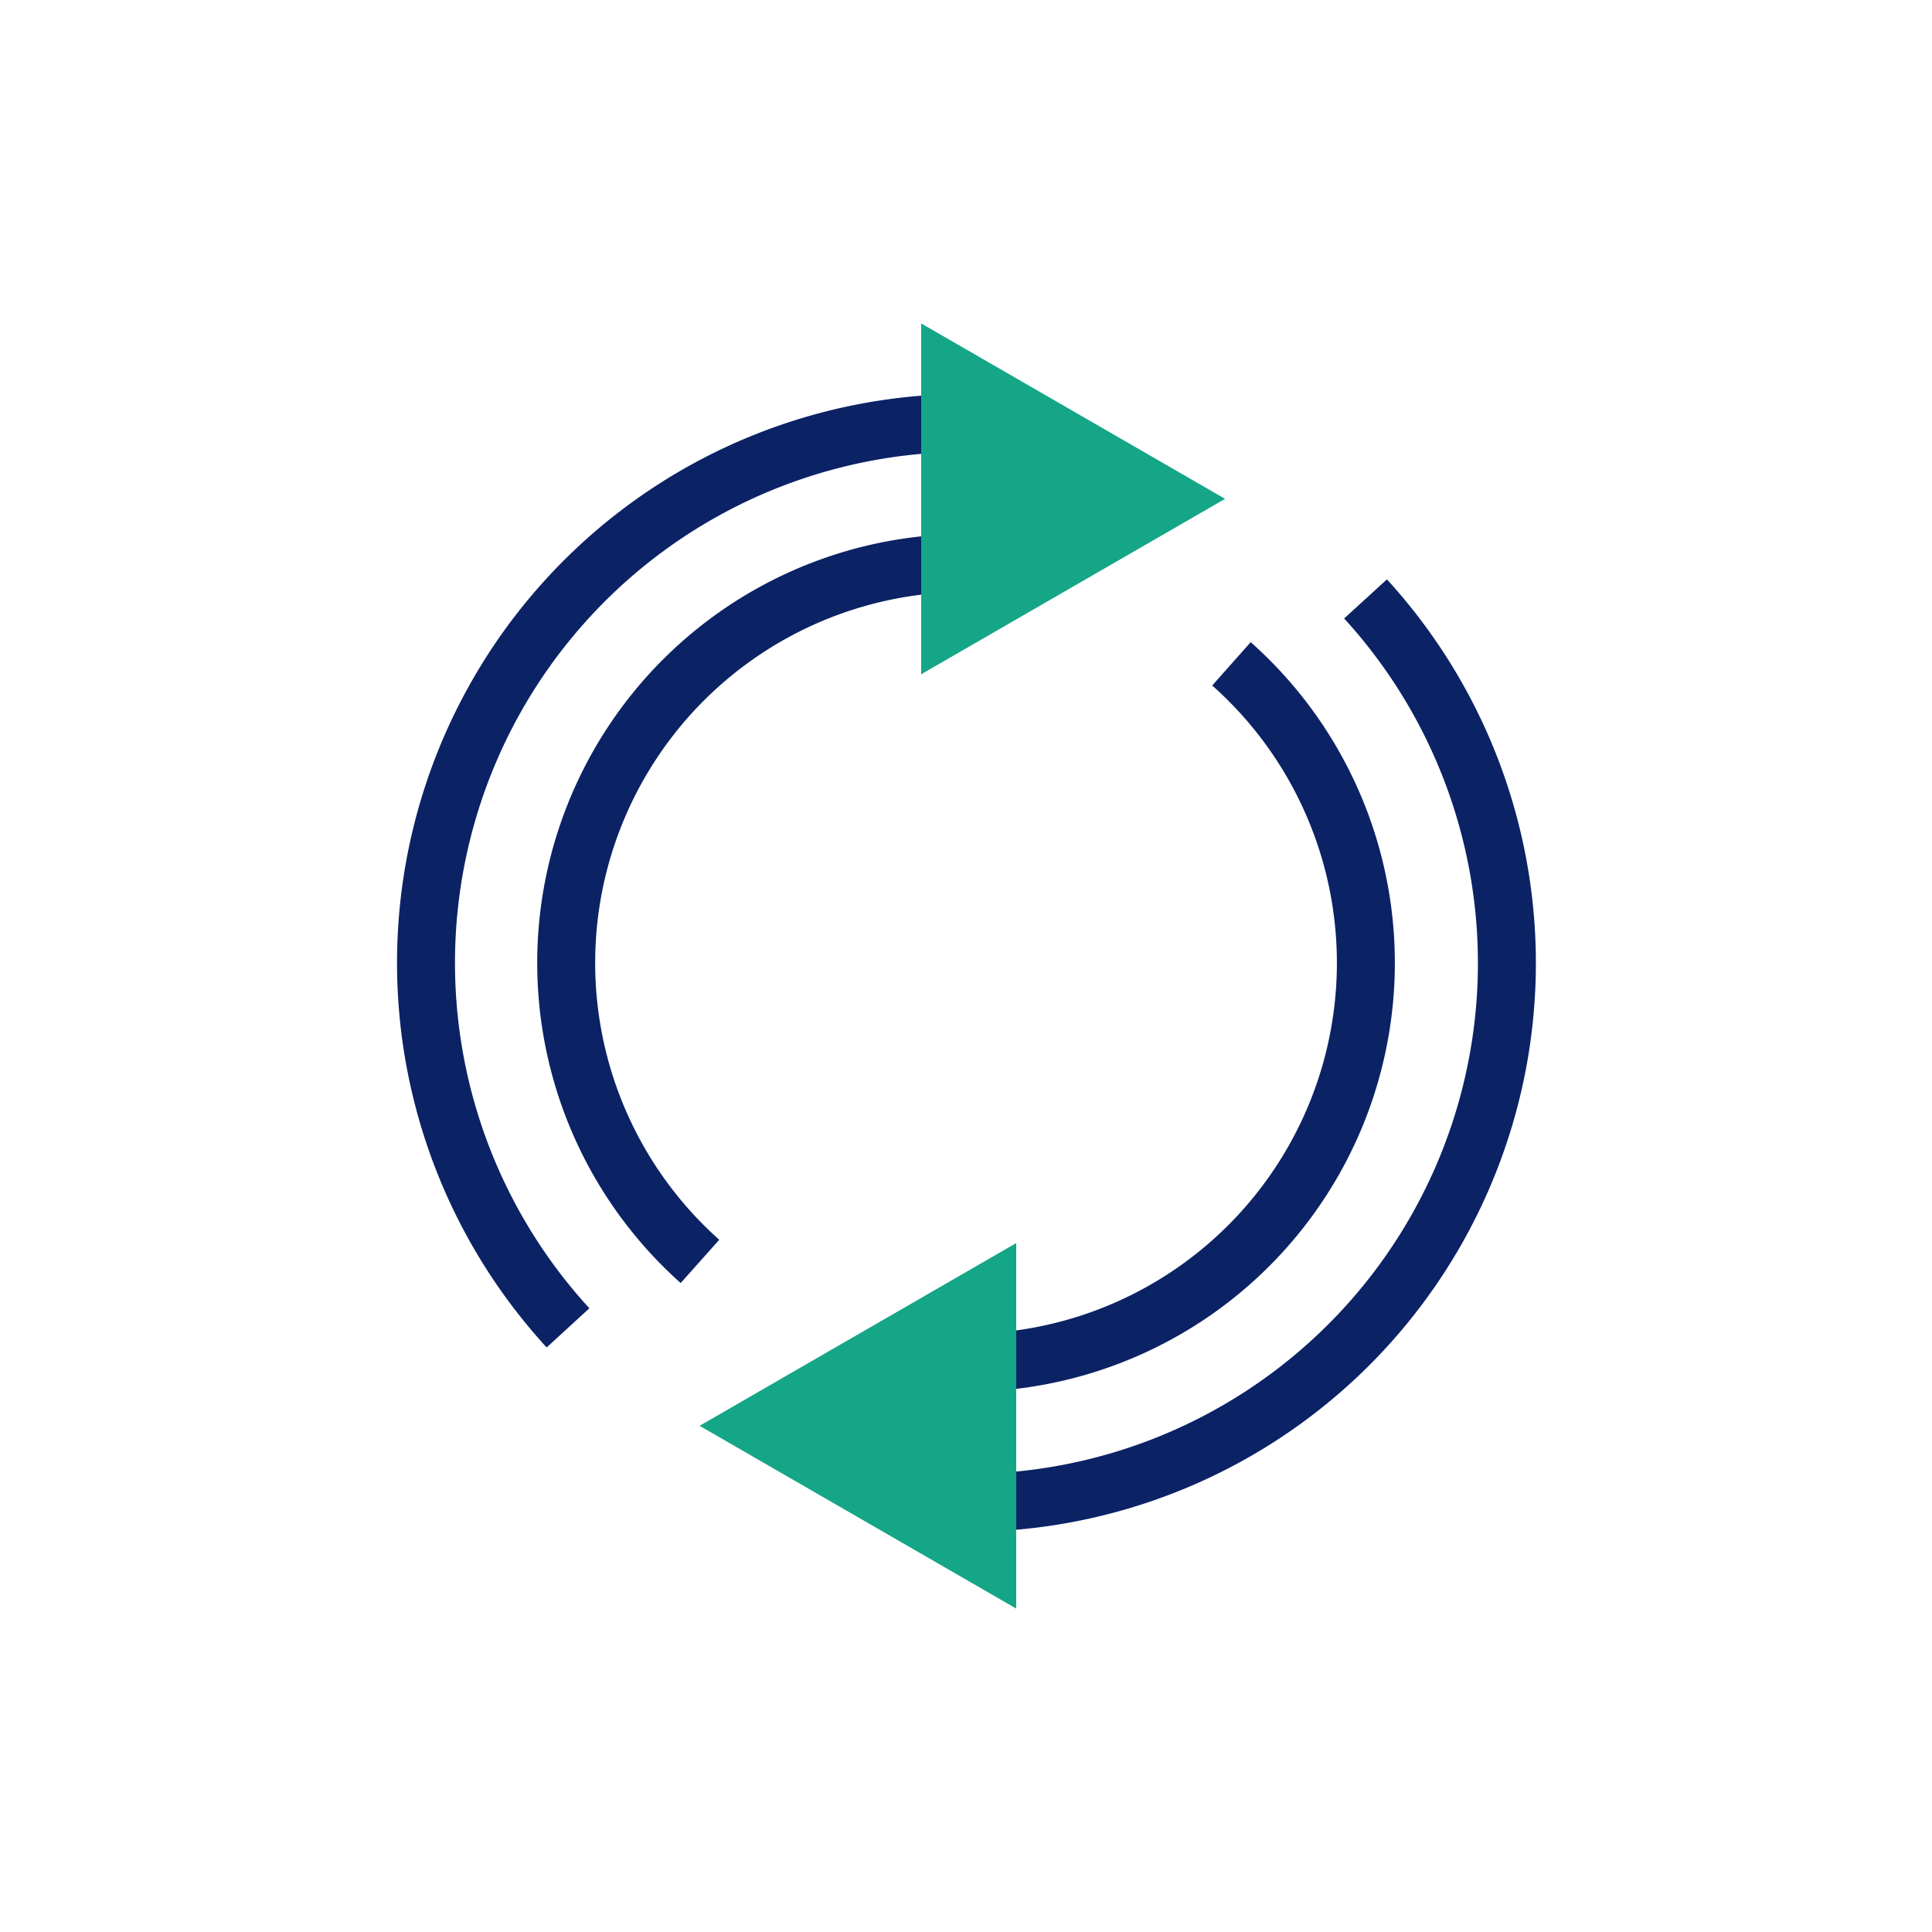
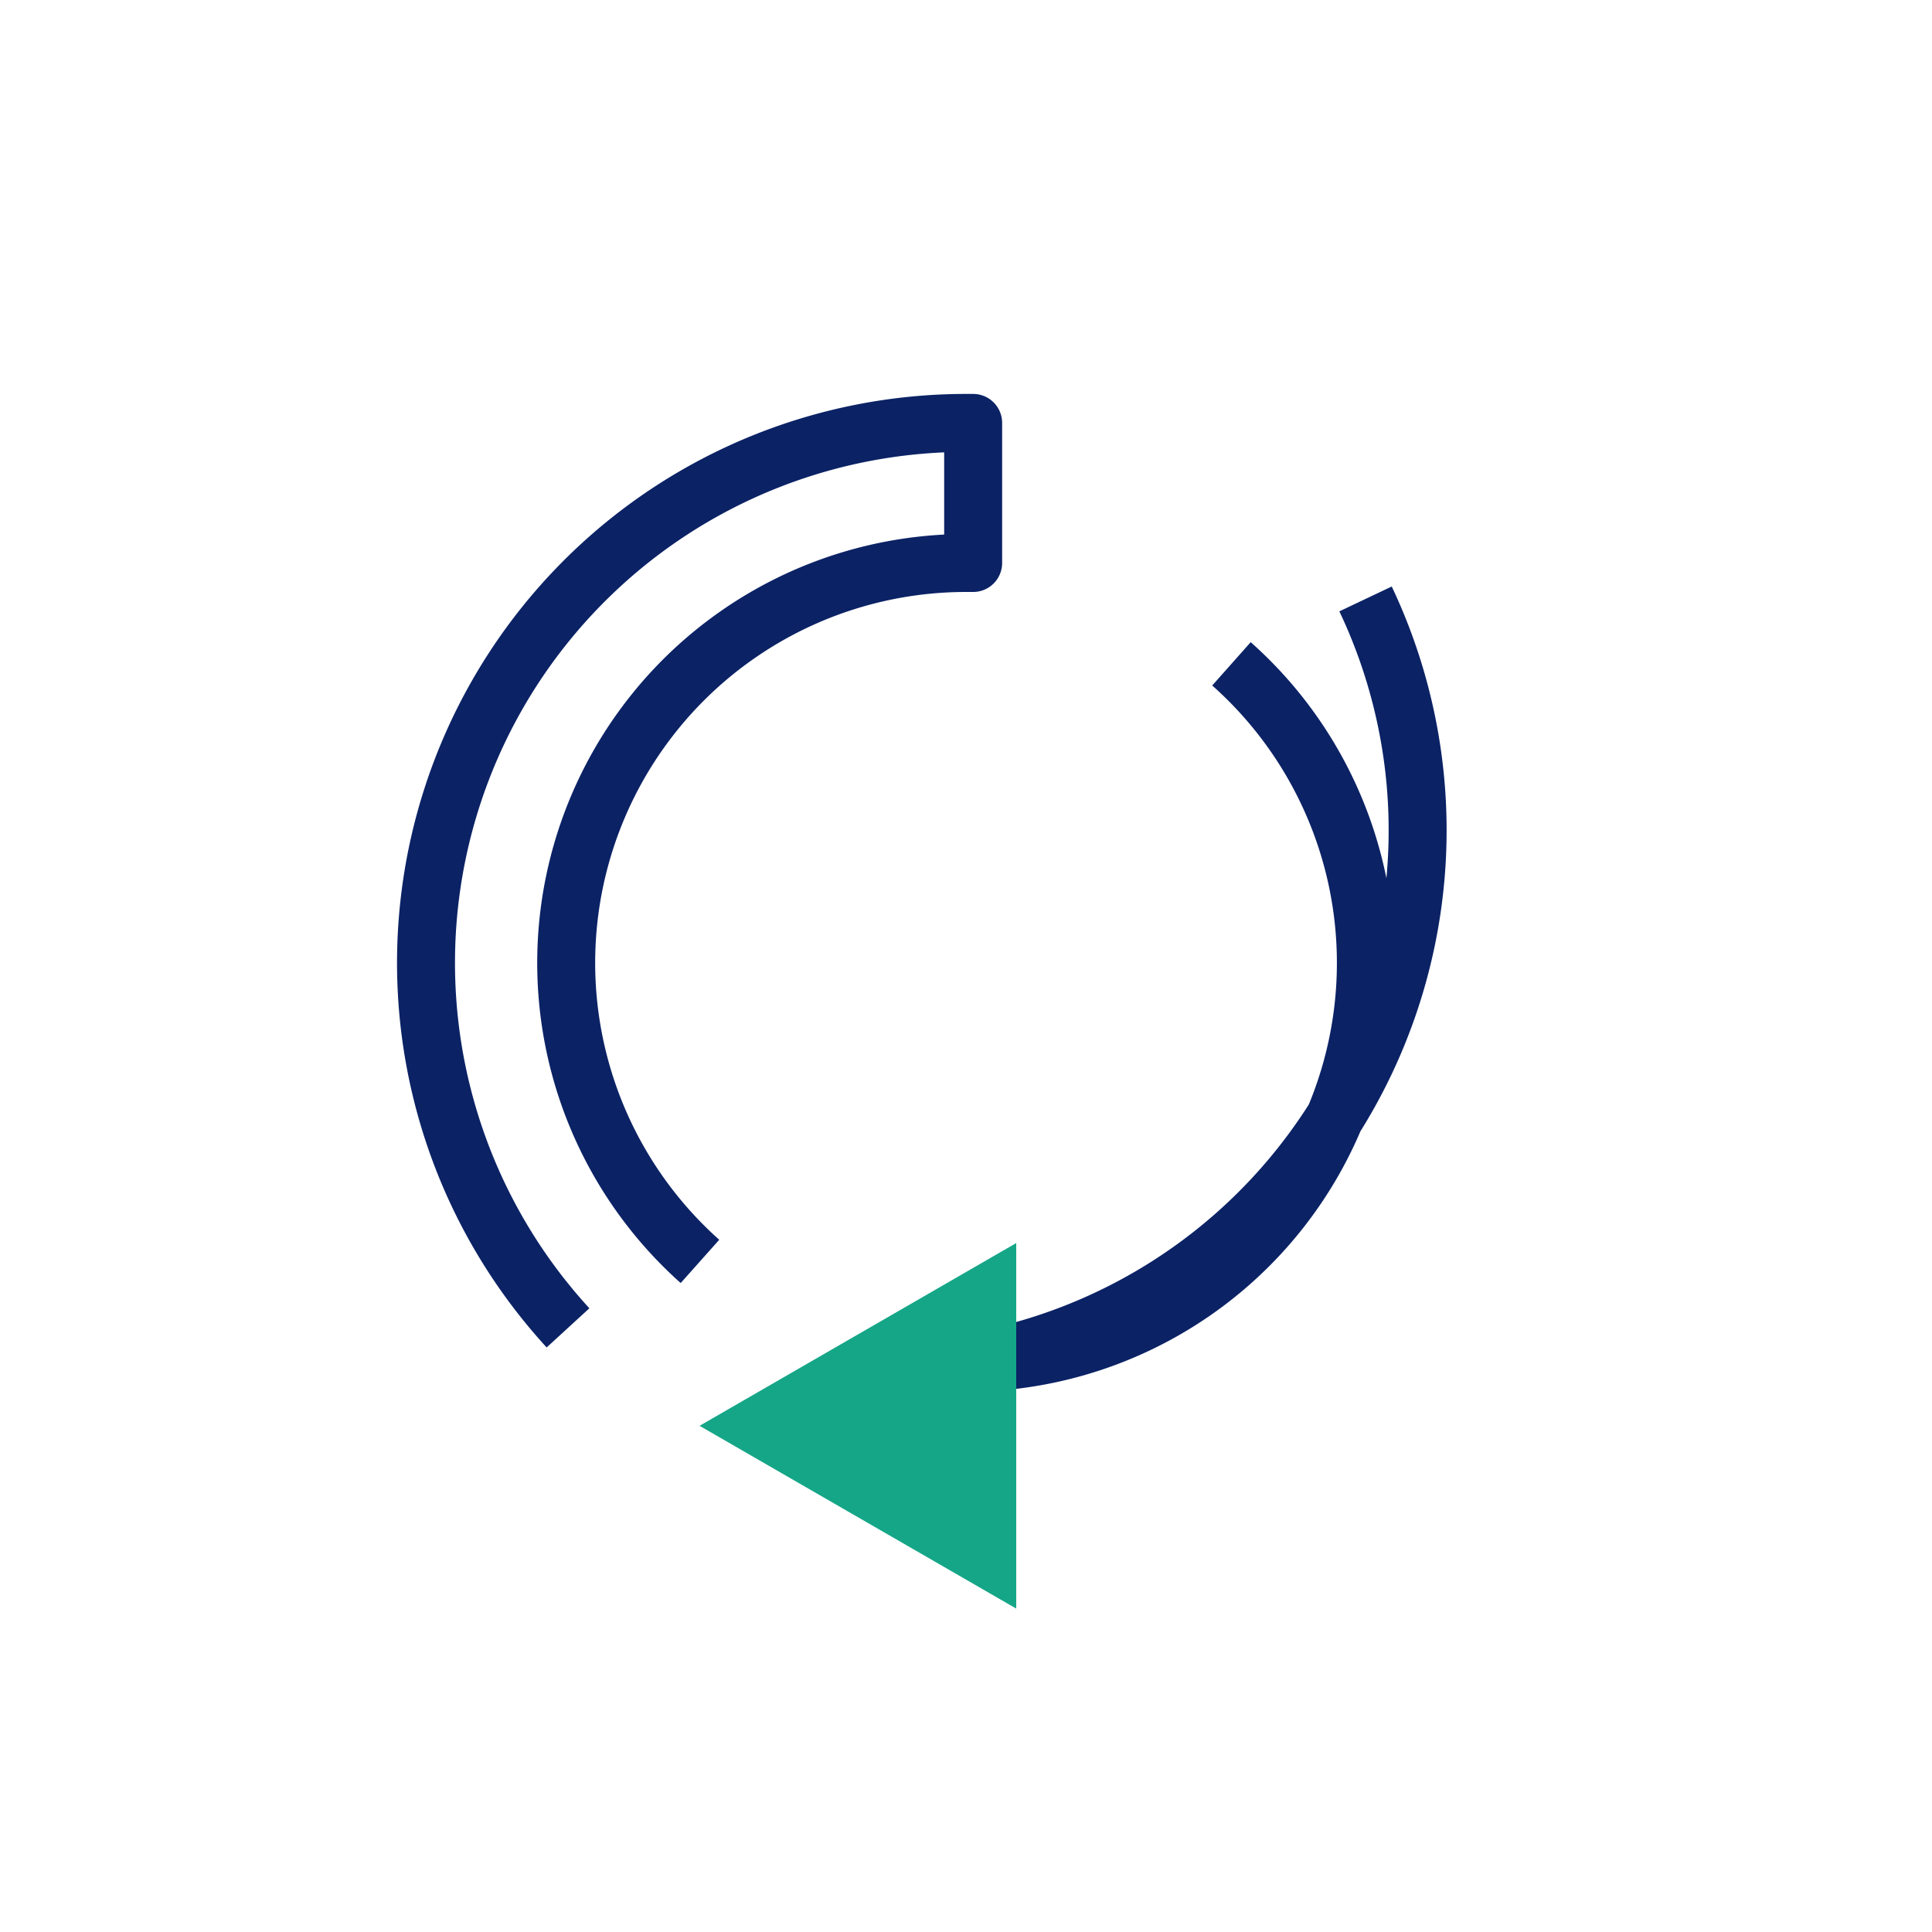
<svg xmlns="http://www.w3.org/2000/svg" viewBox="0 0 100 100">
  <defs>
    <style>.cls-1{fill:none;stroke:#0b2265;stroke-linejoin:round;stroke-width:3px;}.cls-2{fill:#14a687;}</style>
  </defs>
  <g id="Nav">
    <path class="cls-1" d="M36.23,65.29A20.7,20.7,0,0,1,50,29.14h.37V21.89H50A27.95,27.95,0,0,0,29.4,68.73" />
-     <path class="cls-1" d="M63.74,34.36A20.7,20.7,0,0,1,50,70.54h-.37v7.25H50A27.94,27.94,0,0,0,70.68,31" />
-     <polygon class="cls-2" points="47.68 16.74 47.68 34.9 63.41 25.82 47.68 16.74" />
+     <path class="cls-1" d="M63.74,34.36A20.7,20.7,0,0,1,50,70.54h-.37H50A27.94,27.94,0,0,0,70.68,31" />
    <polygon class="cls-2" points="52.6 64.34 52.6 83.26 36.21 73.8 52.6 64.34" />
  </g>
</svg>